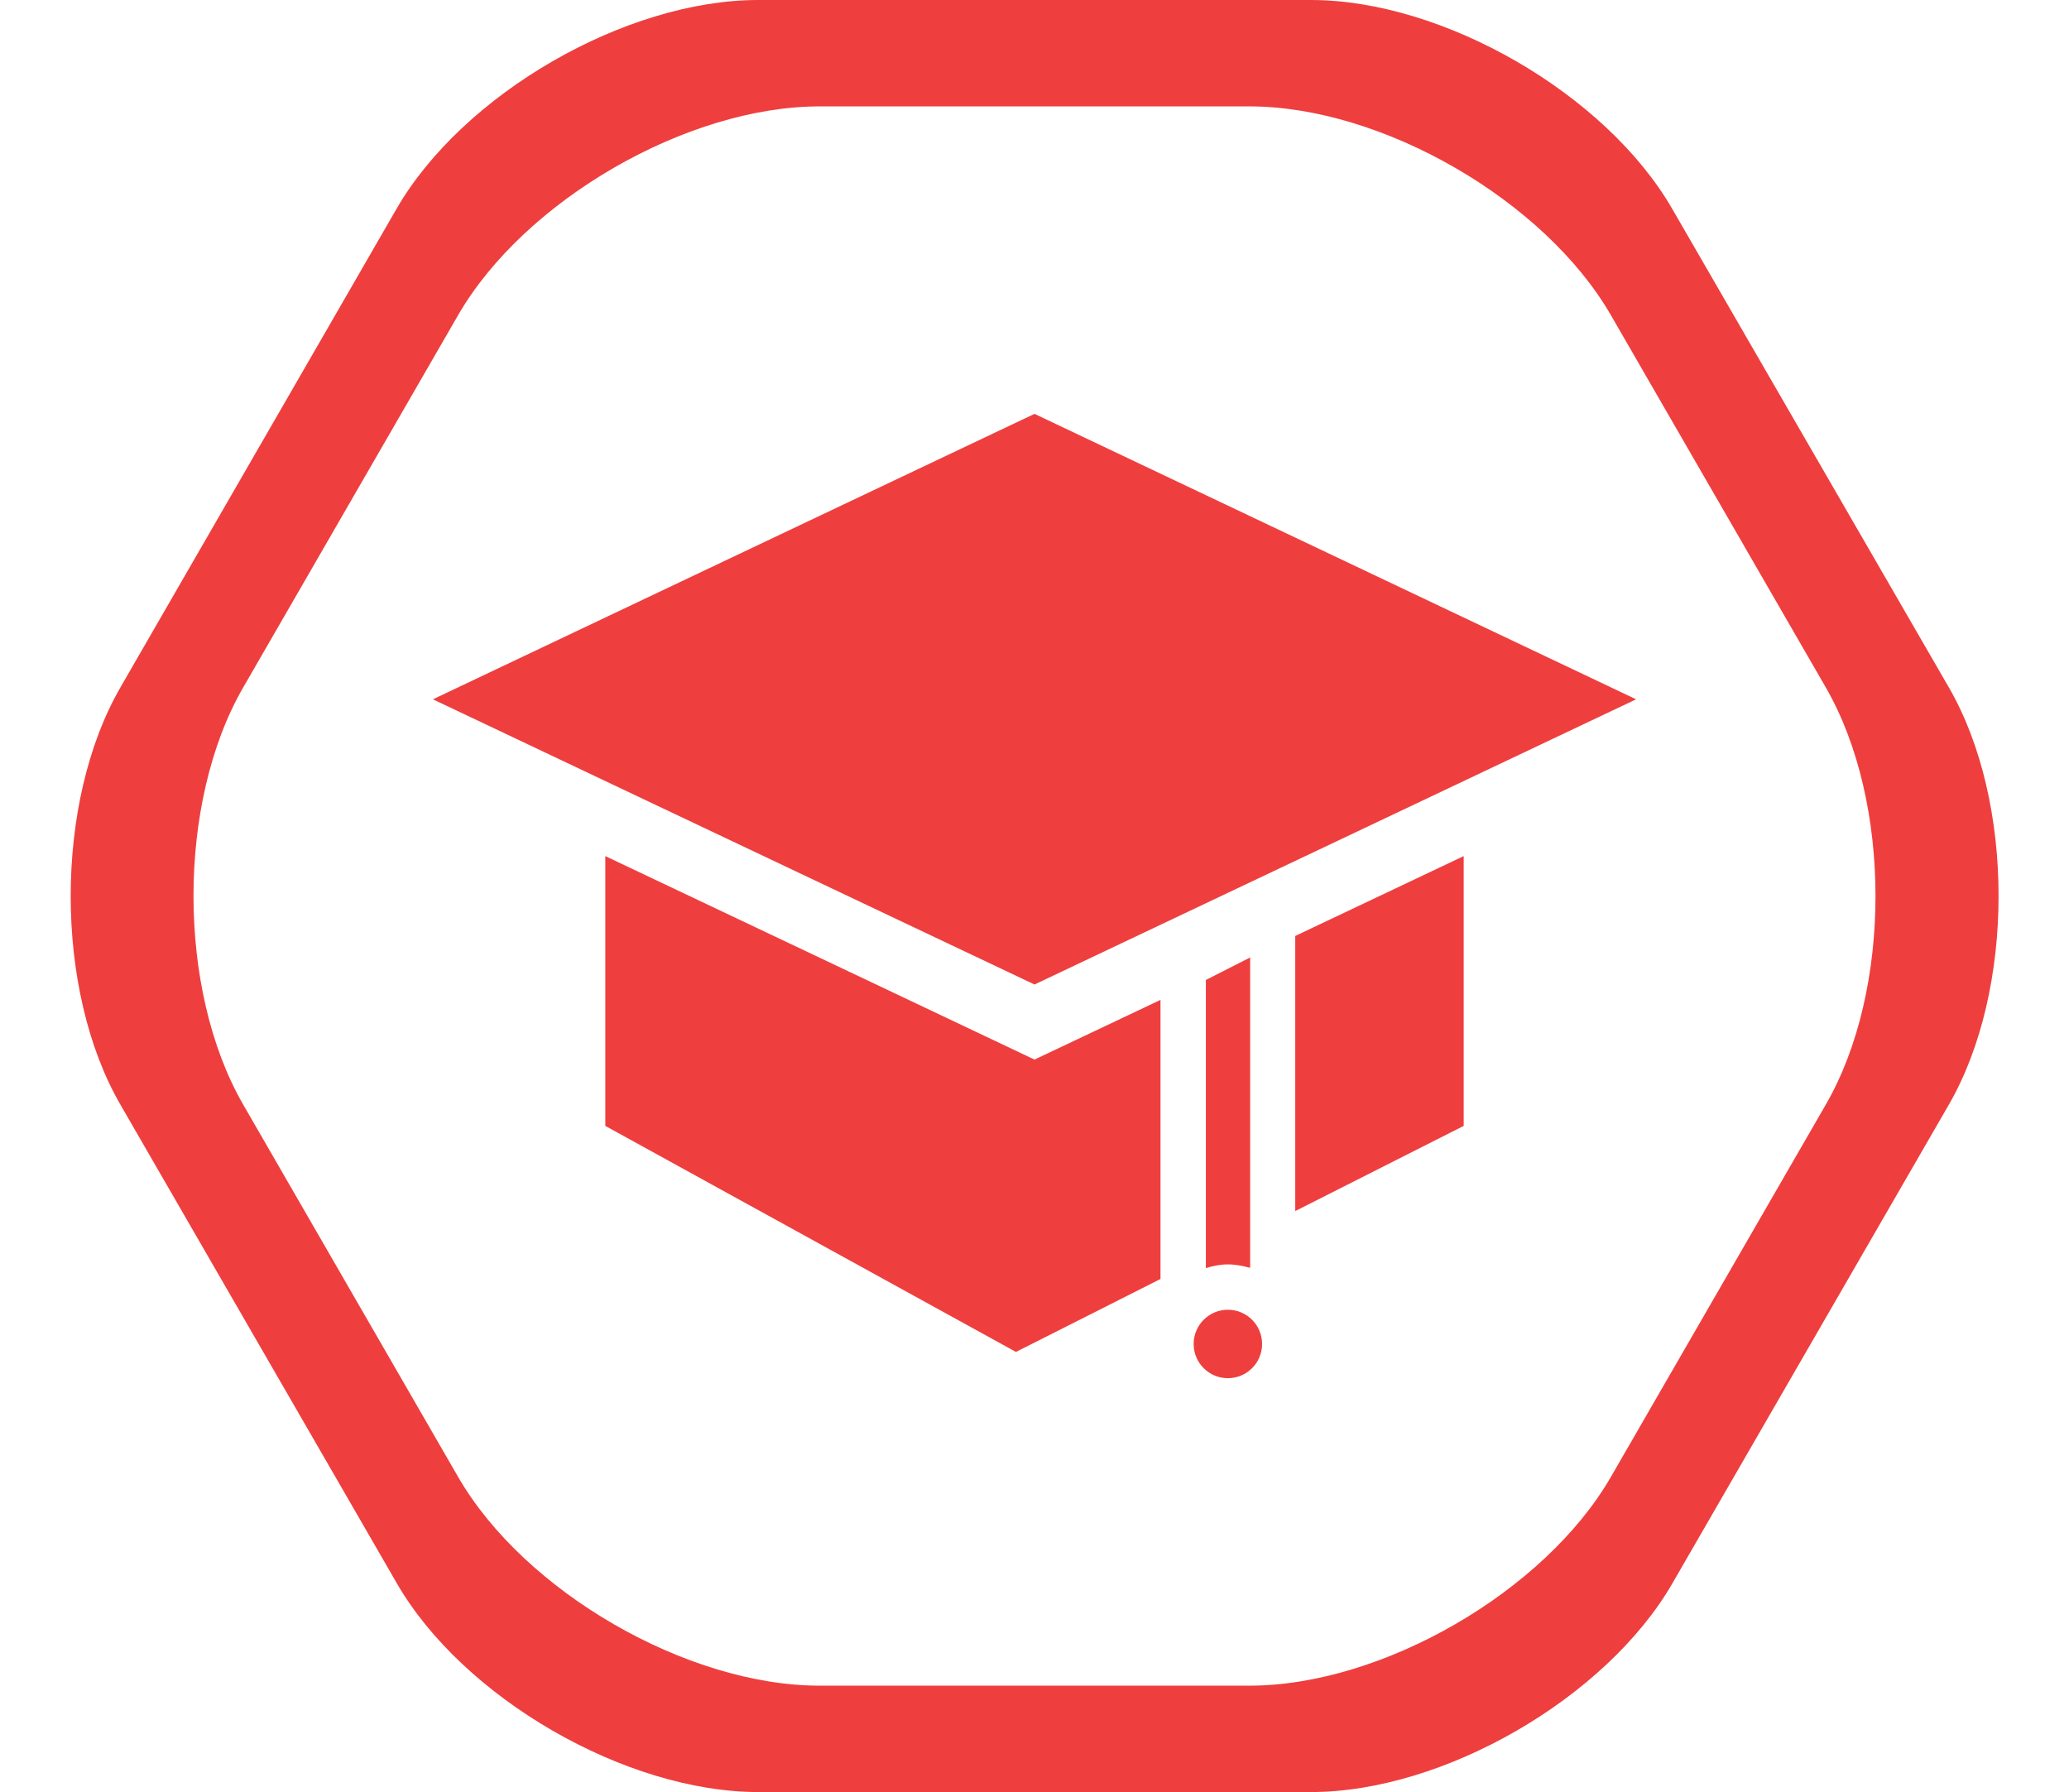
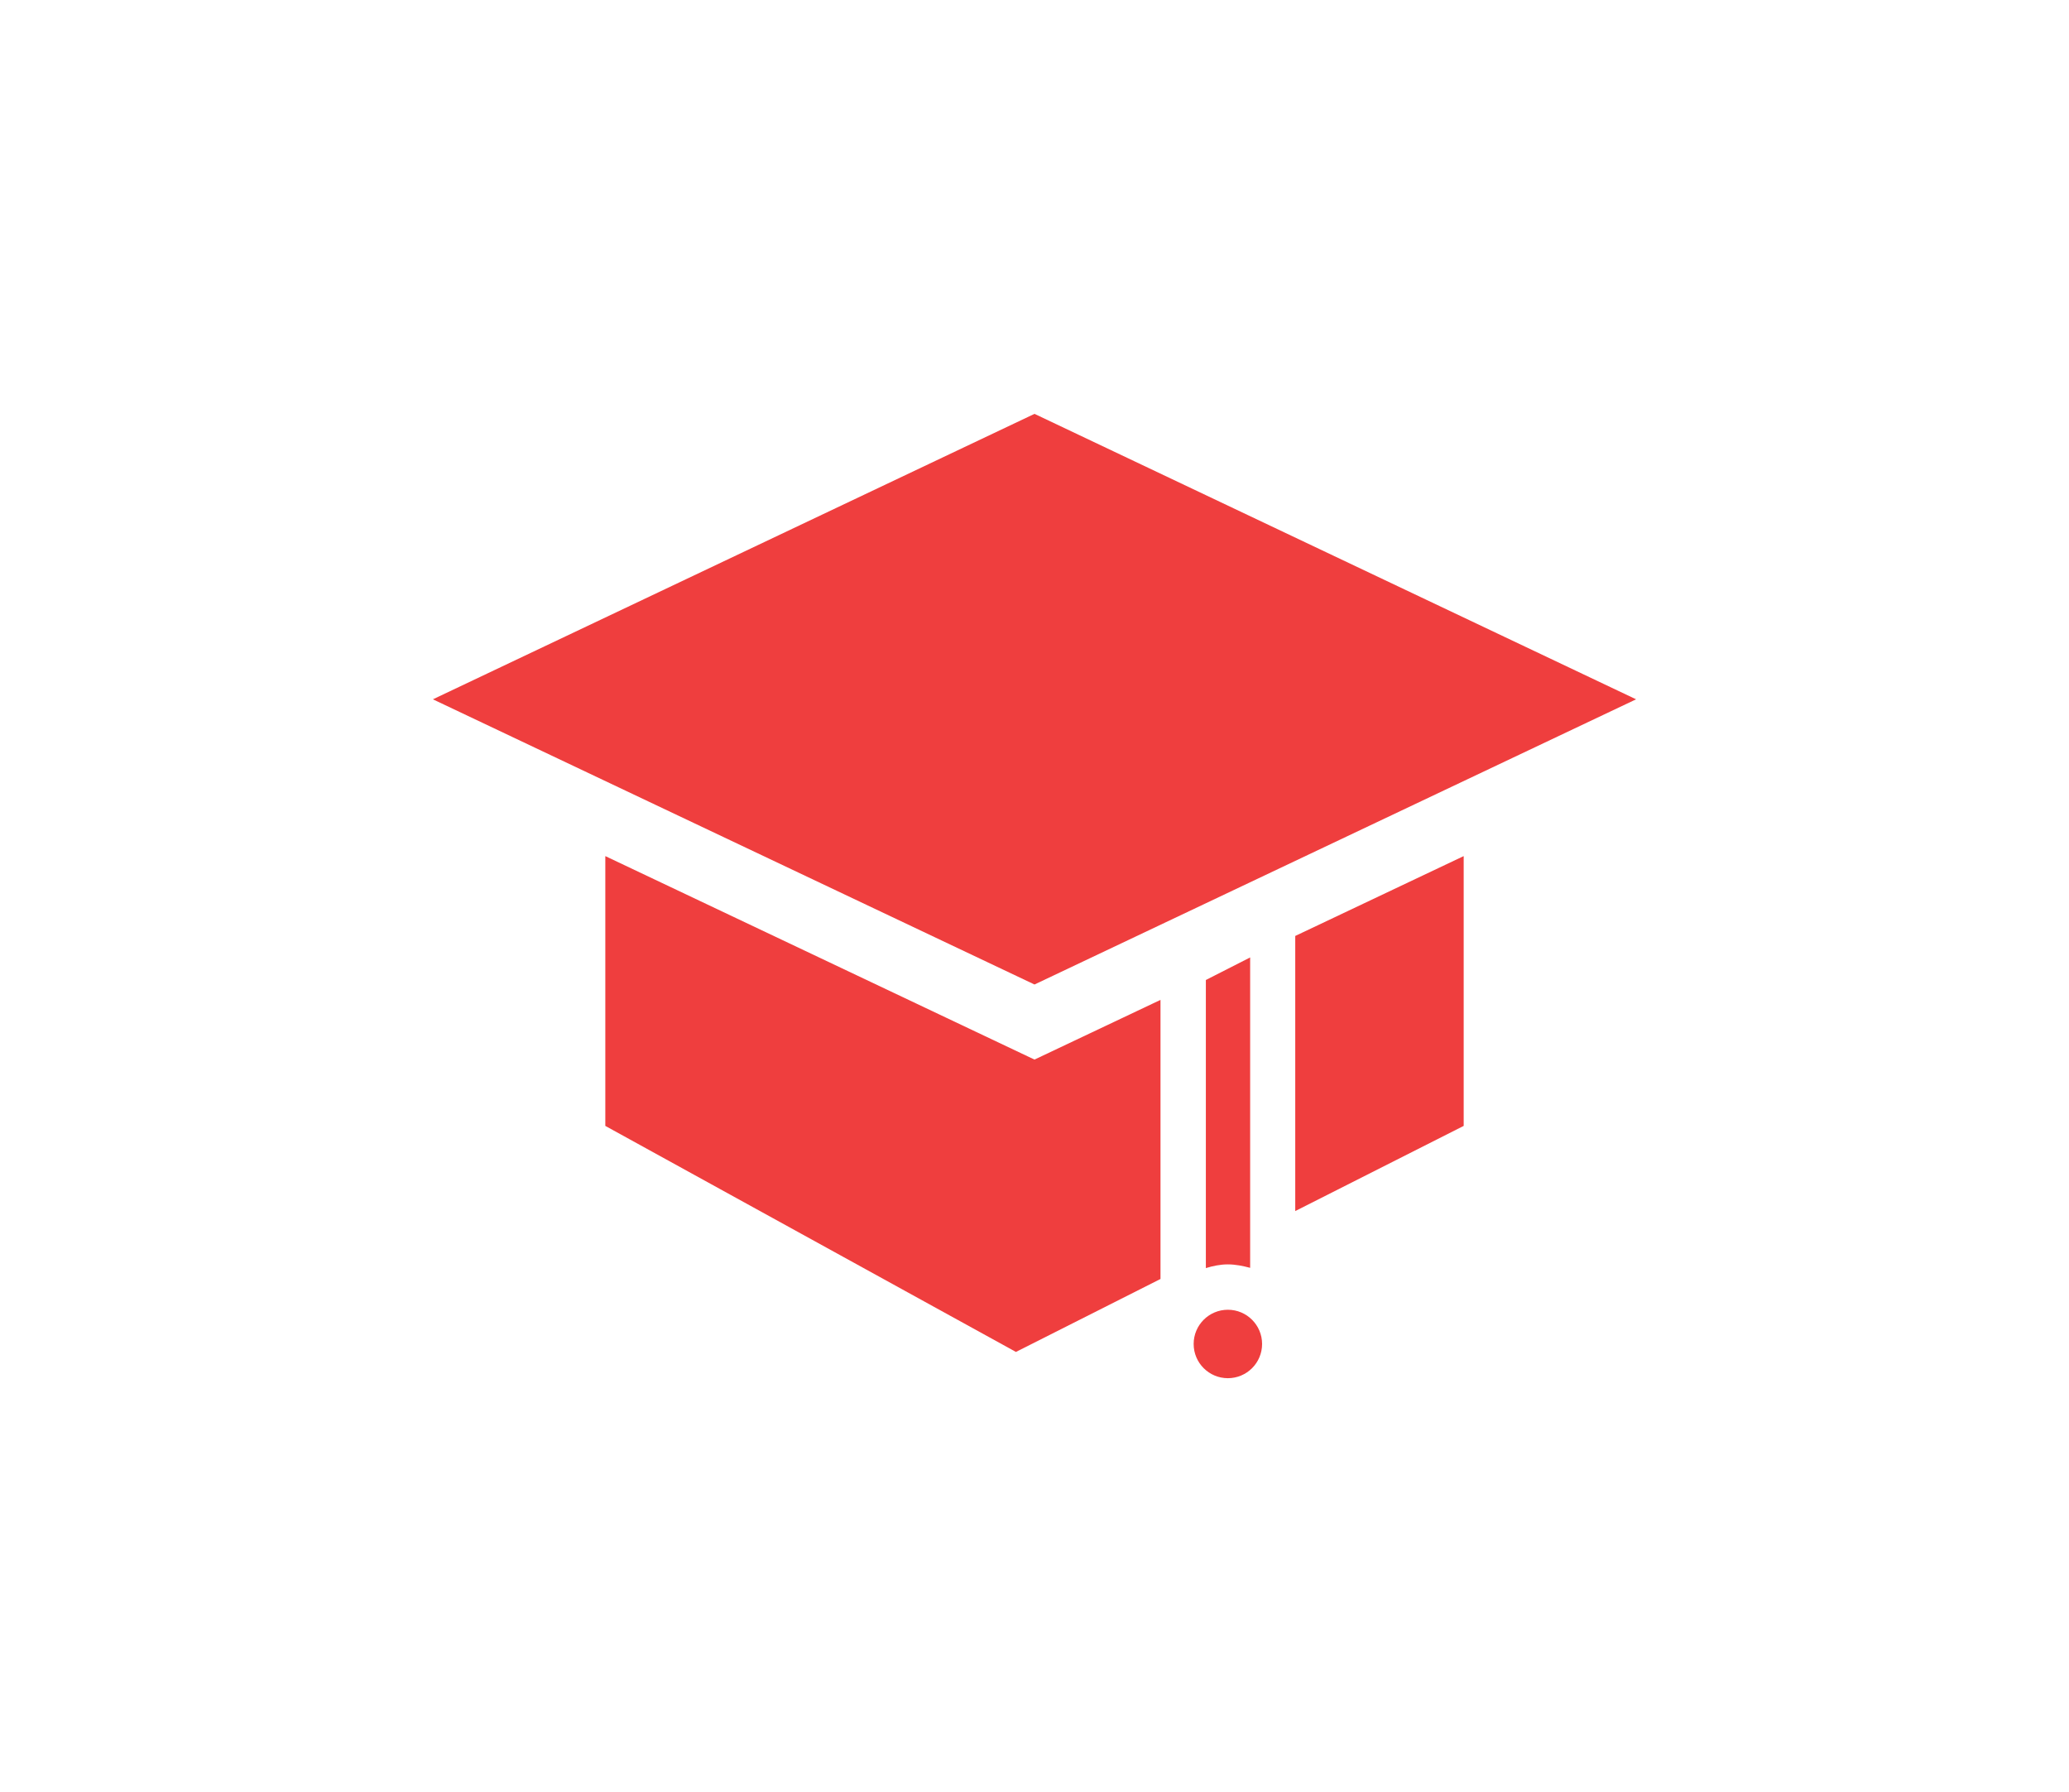
<svg xmlns="http://www.w3.org/2000/svg" version="1.1" id="Layer_1" x="0px" y="0px" viewBox="0 0 78 67.55" style="enable-background:new 0 0 78 67.55;" xml:space="preserve">
  <style type="text/css">
	.st0{fill:#EF3E3E;}
</style>
  <g>
-     <path class="st0" d="M63.04,7.87C60.54,3.54,54.41,0,49.42,0H28.58c-5,0-11.13,3.54-13.63,7.87L4.54,25.91   c-2.5,4.33-2.5,11.41,0,15.73l10.42,18.04c2.5,4.33,8.63,7.87,13.63,7.87h20.83c5,0,11.13-3.54,13.63-7.87l10.42-18.04   c2.5-4.33,2.5-11.41,0-15.73L63.04,7.87z M30.9,63.54c-5,0-11.13-3.54-13.63-7.87l-8.1-14.03c-2.5-4.33-2.5-11.41,0-15.73   l8.1-14.03c2.5-4.33,8.63-7.87,13.63-7.87h16.2c5,0,11.13,3.54,13.63,7.87l8.1,14.03c2.5,4.33,2.5,11.41,0,15.73l-8.1,14.03   c-2.5,4.33-8.63,7.87-13.63,7.87H30.9z" />
-   </g>
+     </g>
  <polygon class="st0" points="39,37.11 16.32,26.36 39,15.6 61.68,26.36 " />
  <polygon class="st0" points="43.75,37.69 39,39.94 22.82,32.27 22.82,42.44 38.3,50.96 43.75,48.21 " />
  <polygon class="st0" points="48.83,35.28 48.83,45.65 55.18,42.44 55.18,32.27 " />
  <path class="st0" d="M46.29,47.66c0.29,0,0.57,0.06,0.84,0.13V36.09l-1.67,0.85V47.8C45.72,47.72,46,47.66,46.29,47.66z" />
  <circle class="st0" cx="46.29" cy="50.66" r="1.29" />
</svg>